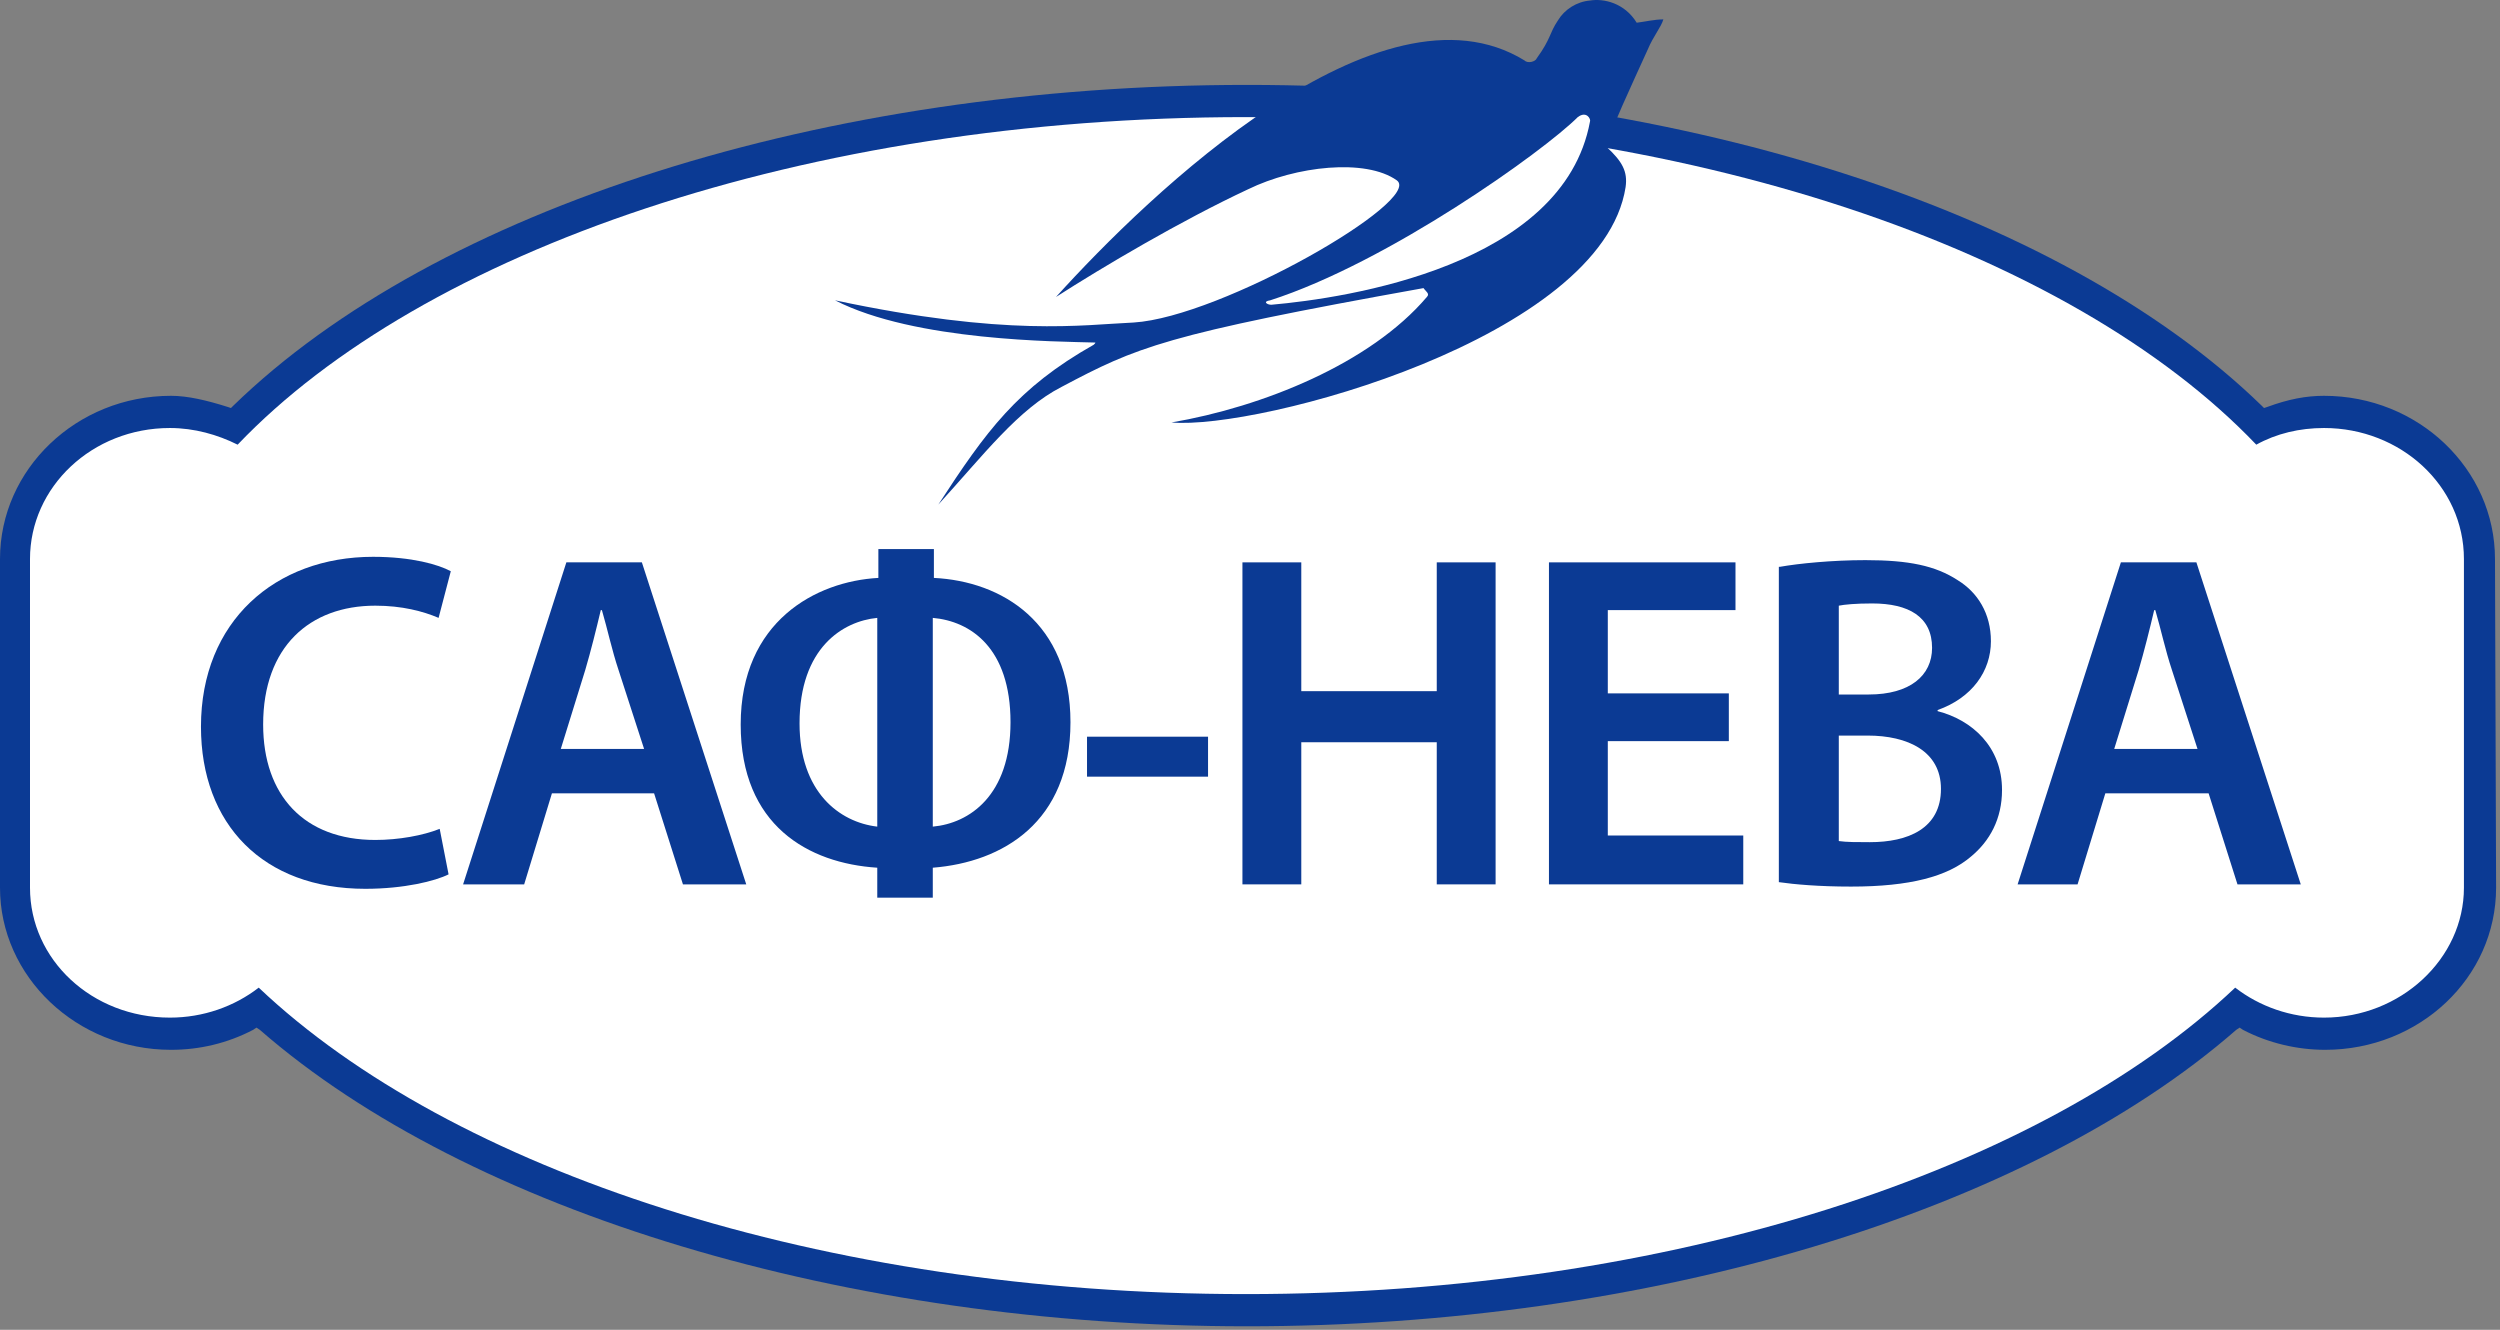
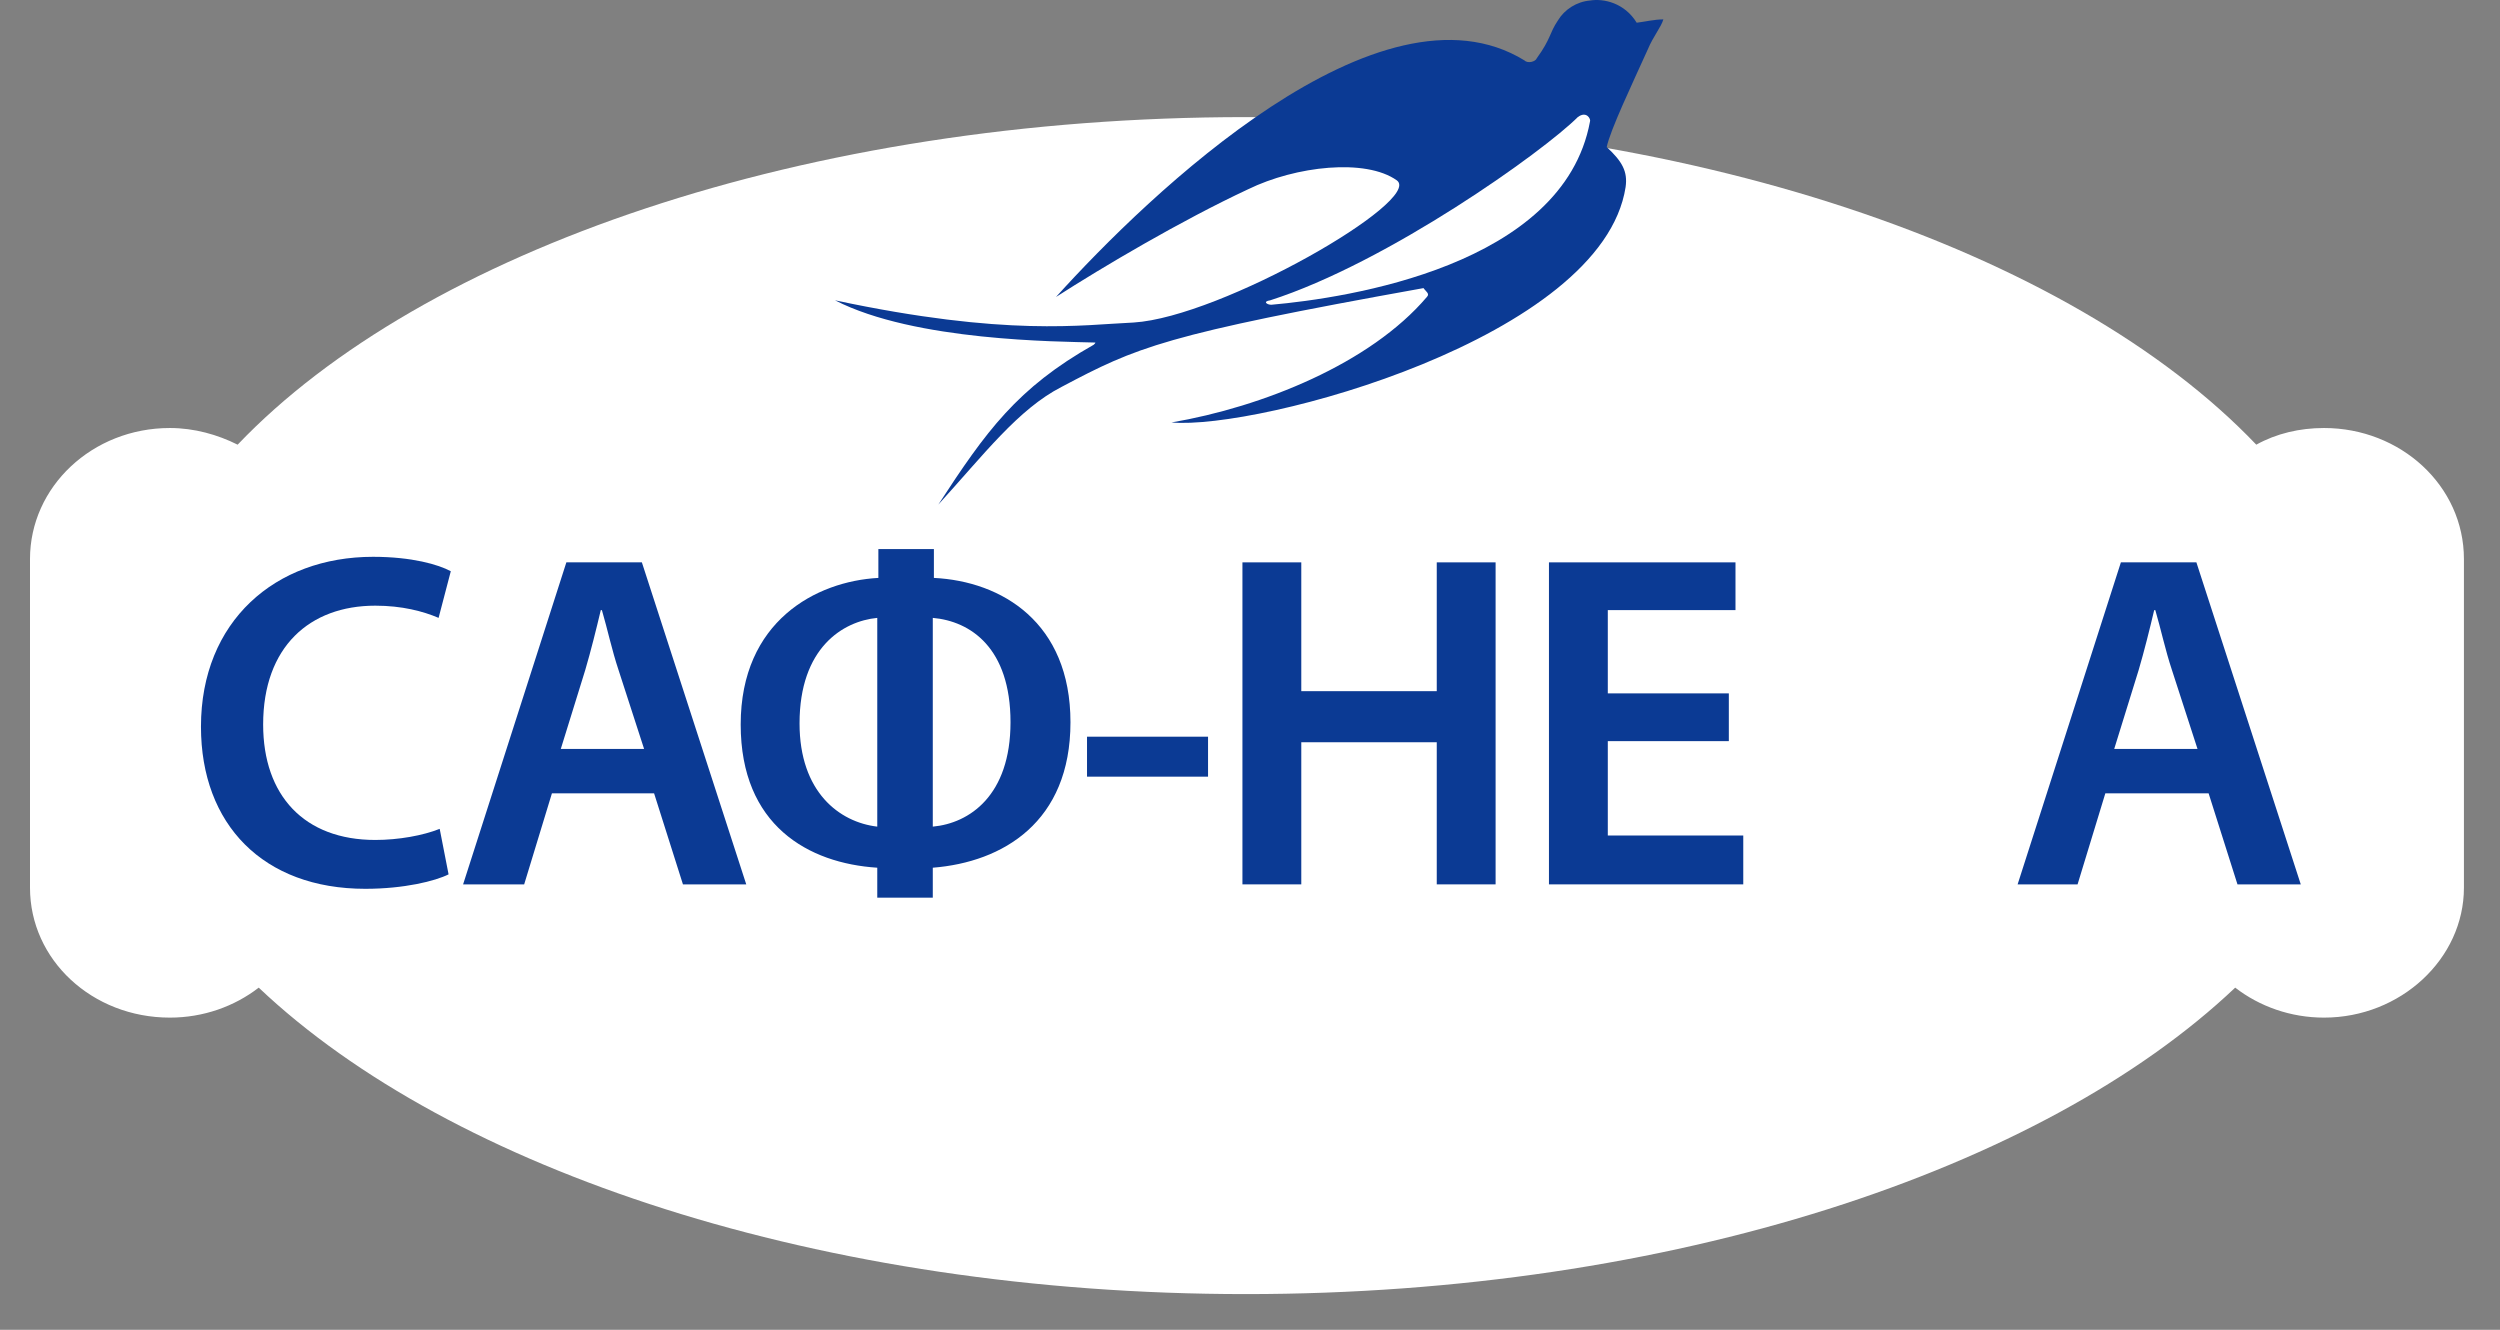
<svg xmlns="http://www.w3.org/2000/svg" width="235" height="125" viewBox="0 0 235 125" fill="none">
  <rect x="0" y="0" width="235" height="125" fill="#808080" stroke="none" />
-   <path d="M234.529 52.549C234.529 44.095 227.327 37.206 218.455 37.206C216.785 37.206 215.115 37.519 213.132 38.25L212.819 38.354L212.61 38.146C193.51 19.567 156.979 7.981 117.212 7.981C77.55 7.981 41.019 19.567 21.919 38.146L21.71 38.354L21.397 38.25C19.414 37.624 17.639 37.206 16.074 37.206C7.202 37.206 0 44.095 0 52.549V83.444C0 91.794 7.202 98.683 16.074 98.683C18.787 98.683 21.397 98.056 23.797 96.804L24.11 96.595L24.424 96.804C44.046 113.921 79.638 124.672 117.212 124.672C154.891 124.672 190.483 114.026 210.21 96.804L210.523 96.595L210.836 96.804C213.237 98.056 215.95 98.683 218.56 98.683C227.432 98.683 234.633 91.898 234.633 83.444L234.529 52.549Z" fill="#0B3A94" />
  <path d="M218.458 40.233C216.161 40.233 213.97 40.755 212.091 41.799C194.66 23.533 158.651 11.008 117.11 11.008C75.674 11.008 39.664 23.638 22.338 41.799C20.46 40.859 18.268 40.233 15.972 40.233C8.665 40.233 2.82 45.765 2.82 52.549V83.444C2.82 90.228 8.665 95.656 15.972 95.656C19.103 95.656 22.025 94.612 24.321 92.838C42.378 109.955 77.239 121.645 117.11 121.645C157.086 121.645 192.051 109.955 210.108 92.838C212.404 94.612 215.326 95.656 218.458 95.656C225.659 95.656 231.609 90.124 231.609 83.444V52.549C231.609 45.661 225.659 40.233 218.458 40.233Z" fill="white" />
  <path d="M88.199 47.435C92.687 40.546 95.61 36.475 102.811 32.405C103.02 32.196 103.02 32.196 102.811 32.196C99.576 32.092 86.007 32.092 78.492 28.23C94.67 31.674 101.768 30.526 106.569 30.317C114.814 29.796 133.811 18.836 131.306 16.957C128.383 14.87 121.808 15.601 117.319 17.793C111.057 20.715 103.646 25.099 99.263 27.917C108.03 18.21 129.74 -2.665 143.309 5.685C143.622 5.998 144.352 5.789 144.457 5.476C145.814 3.598 145.605 3.18 146.44 1.928C147.066 0.884 148.214 0.153 149.467 0.049C150.719 -0.16 152.702 0.258 153.85 2.136C154.685 2.032 155.52 1.823 156.355 1.823C156.147 2.554 155.416 3.389 154.894 4.641C153.433 7.877 151.345 12.261 151.032 13.826C152.494 15.183 153.015 16.122 152.807 17.584C150.615 31.779 118.259 40.442 110.118 39.711C118.676 38.25 128.801 34.179 134.124 27.917C134.437 27.604 134.019 27.395 133.811 27.082C109.387 31.465 106.882 32.614 99.784 36.371C95.714 38.459 92.478 42.738 88.199 47.435Z" fill="#0B3A94" />
  <path d="M119.504 28.647C119.086 28.647 118.669 28.334 119.399 28.23C130.463 24.681 145.075 14.244 148.311 11.008C149.146 10.382 149.563 11.217 149.459 11.426C146.954 24.994 126.601 28.021 119.504 28.647Z" fill="white" />
  <path d="M42.166 82.191C40.914 82.818 37.991 83.548 34.338 83.548C24.736 83.548 18.891 77.495 18.891 68.31C18.891 58.394 25.884 52.34 35.069 52.34C38.722 52.34 41.227 53.071 42.375 53.697L41.227 58.081C39.766 57.455 37.782 56.933 35.277 56.933C29.119 56.933 24.736 60.795 24.736 68.101C24.736 74.781 28.597 78.956 35.277 78.956C37.469 78.956 39.766 78.538 41.331 77.912L42.166 82.191Z" fill="#0B3A94" />
  <path d="M60.544 70.397L58.144 62.987C57.517 61.108 57.1 59.125 56.578 57.35H56.474C56.056 59.125 55.534 61.212 55.012 62.987L52.716 70.397H60.544ZM51.881 74.572L49.272 83.131H43.531L53.238 52.862H60.336L70.147 83.131H64.197L61.484 74.572H51.881Z" fill="#0B3A94" />
  <path d="M87.682 77.703C91.126 77.39 94.988 74.781 94.988 67.892C94.988 60.899 91.231 58.394 87.682 58.081V77.703ZM82.463 58.081C79.227 58.394 75.157 60.899 75.157 67.997C75.157 74.468 78.914 77.286 82.463 77.703V58.081ZM87.786 51.61V54.324C94.153 54.637 100.624 58.499 100.624 67.892C100.624 77.286 94.257 81.043 87.682 81.565V84.383H82.463V81.565C75.992 81.148 69.625 77.599 69.625 68.101C69.625 58.394 76.722 54.637 82.567 54.324V51.61H87.786Z" fill="#0B3A94" />
  <path d="M113.556 73.006H102.18V69.249H113.556V73.006Z" fill="#0B3A94" />
  <path d="M122.321 52.862V64.97H135.055V52.862H140.586V83.131H135.055V69.771H122.321V83.131H116.789V52.862H122.321Z" fill="#0B3A94" />
  <path d="M162.51 69.667H151.133V78.538H163.867V83.131H145.602V52.862H163.136V57.35H151.133V65.178H162.51V69.667Z" fill="#0B3A94" />
-   <path d="M172.847 79.06C173.578 79.164 174.517 79.164 175.77 79.164C179.318 79.164 182.45 77.912 182.45 74.154C182.45 70.606 179.318 69.144 175.561 69.144H172.847V79.06ZM172.847 65.283H175.665C179.527 65.283 181.615 63.508 181.615 60.899C181.615 57.976 179.423 56.724 175.978 56.724C174.413 56.724 173.369 56.828 172.847 56.933V65.283ZM167.315 53.28C169.09 52.966 172.221 52.653 175.352 52.653C179.423 52.653 181.928 53.175 184.015 54.532C185.894 55.68 187.146 57.663 187.146 60.273C187.146 63.091 185.372 65.596 182.136 66.744V66.848C185.372 67.683 188.19 70.188 188.19 74.259C188.19 76.972 187.042 79.06 185.268 80.521C183.076 82.4 179.527 83.339 173.995 83.339C170.968 83.339 168.672 83.131 167.211 82.922V53.28H167.315Z" fill="#0B3A94" />
  <path d="M206.565 70.397L204.164 62.987C203.538 61.108 203.121 59.125 202.599 57.35H202.494C202.077 59.125 201.555 61.212 201.033 62.987L198.737 70.397H206.565ZM197.902 74.572L195.292 83.131H189.656L199.363 52.862H206.461L216.272 83.131H210.322L207.609 74.572H197.902Z" fill="#0B3A94" />
</svg>